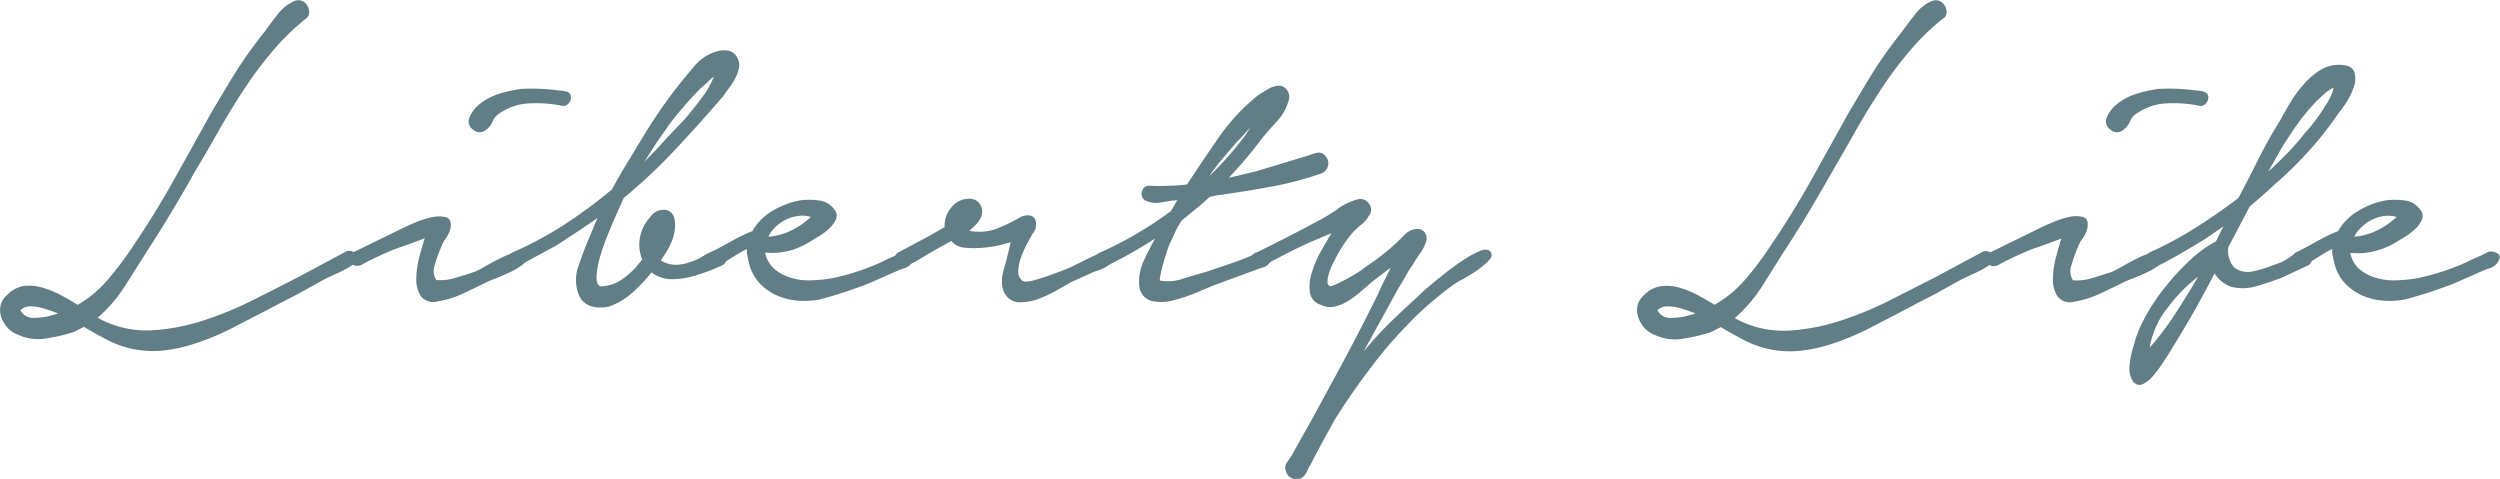
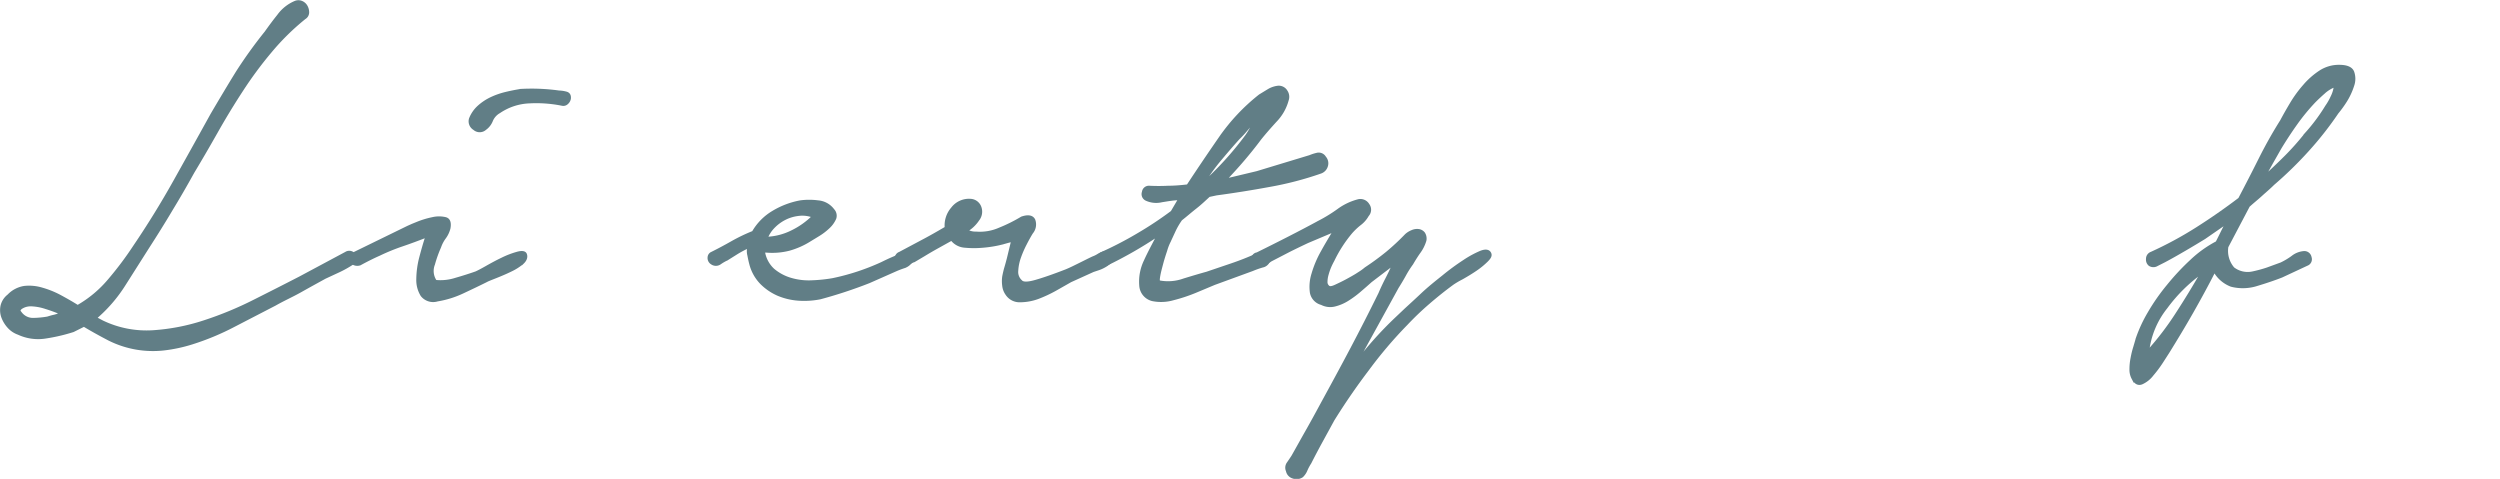
<svg xmlns="http://www.w3.org/2000/svg" viewBox="0 0 297.74 57.03">
  <defs>
    <style>.cls-1{fill:#617e86;stroke:#617e86;stroke-miterlimit:10;stroke-width:0.28px;}</style>
  </defs>
  <g id="レイヤー_2" data-name="レイヤー 2">
    <g id="main">
      <path class="cls-1" d="M36.28,2.16a28.77,28.77,0,0,0-4.06,4,46.31,46.31,0,0,0-3.39,4.58q-1.57,2.4-3,4.93T23,20.53Q21.76,22.78,20.41,25c-.9,1.52-1.83,3-2.81,4.52l-2.76,4.35a17.43,17.43,0,0,1-3.45,4l.83.44a12.13,12.13,0,0,0,6,1.16,24.65,24.65,0,0,0,6.11-1.19,41.92,41.92,0,0,0,5.95-2.46q2.93-1.47,5.41-2.75l5.51-2.95a.74.74,0,0,1,.67-.06.8.8,0,0,1,.41.35.68.68,0,0,1,.07.51.76.76,0,0,1-.38.48,12.71,12.71,0,0,1-1.61.9l-1.66.77c-1,.55-2,1.1-2.94,1.63s-2,1-3,1.57L27.87,38.8a30.42,30.42,0,0,1-5,2.08,18,18,0,0,1-3.29.71A11.69,11.69,0,0,1,13,40.44c-1-.52-2-1.07-3-1.67l-1.28.64a21.39,21.39,0,0,1-3.3.77,5.58,5.58,0,0,1-3.23-.45A2.85,2.85,0,0,1,1,38.93a3.61,3.61,0,0,1-.71-1.18,2.44,2.44,0,0,1-.09-1.31A2.2,2.2,0,0,1,1,35.19a3.32,3.32,0,0,1,1.92-1A5.29,5.29,0,0,1,5,34.39a10.76,10.76,0,0,1,2.14.86c.72.39,1.43.79,2.11,1.22A13.84,13.84,0,0,0,13,33.33a39.91,39.91,0,0,0,3-4q2.55-3.76,4.76-7.71t4.45-8c1-1.7,2-3.38,3-5a54.15,54.15,0,0,1,3.43-4.77c.42-.59.92-1.28,1.5-2a4.78,4.78,0,0,1,2-1.6,1,1,0,0,1,.8,0,1.15,1.15,0,0,1,.54.48,1.47,1.47,0,0,1,.2.77A.79.79,0,0,1,36.28,2.16ZM3.64,36.34a2.4,2.4,0,0,0-.48.06,1.94,1.94,0,0,0-.51.2.82.82,0,0,0-.32.28c-.06.11,0,.25.16.42A1.81,1.81,0,0,0,4,38a10.74,10.74,0,0,0,1.66-.16c.26-.08.52-.16.8-.22a3.83,3.83,0,0,0,.8-.29,17.28,17.28,0,0,0-1.82-.67A6.23,6.23,0,0,0,3.64,36.34Z" />
      <path class="cls-1" d="M48.51,27.06c.17-.08.57-.26,1.19-.51A10.34,10.34,0,0,1,51.52,26a3.36,3.36,0,0,1,1.54,0c.42.11.57.5.45,1.18A3.23,3.23,0,0,1,53,28.28a4.14,4.14,0,0,0-.61,1.15,14.8,14.8,0,0,0-.73,2.05,2.15,2.15,0,0,0,.22,2,5.88,5.88,0,0,0,2.4-.26c.88-.25,1.68-.51,2.4-.76.21-.09.62-.3,1.22-.64s1.22-.68,1.89-1a10.31,10.31,0,0,1,1.82-.7c.55-.15.9-.1,1,.16s.07.62-.32,1a6.17,6.17,0,0,1-1.44.93c-.57.28-1.16.53-1.76.77s-1,.39-1.15.48c-.94.47-1.89.92-2.85,1.37a11.38,11.38,0,0,1-3,.93,1.73,1.73,0,0,1-1.86-.58,3.45,3.45,0,0,1-.51-1.95,10.6,10.6,0,0,1,.35-2.56c.24-.91.48-1.76.74-2.53-1,.39-1.94.74-2.88,1.06a24.37,24.37,0,0,0-2.75,1.12c-.77.34-1.54.73-2.31,1.15a1,1,0,0,1-1.12-.35c-.28-.36-.16-.67.35-.93ZM56,14.13a3.84,3.84,0,0,1,1-1.44,6.16,6.16,0,0,1,1.51-1,9.14,9.14,0,0,1,1.76-.61c.62-.15,1.2-.26,1.76-.35a23.67,23.67,0,0,1,4.54.19,3.67,3.67,0,0,1,.87.13c.32.09.45.32.41.7a.94.94,0,0,1-.32.55.64.64,0,0,1-.57.16,15.47,15.47,0,0,0-3.88-.29,6.86,6.86,0,0,0-3.61,1.18,2.08,2.08,0,0,0-.9,1,2.21,2.21,0,0,1-.77,1,1,1,0,0,1-1.34,0A1.05,1.05,0,0,1,56,14.13Z" />
-       <path class="cls-1" d="M61.24,30.13a43.53,43.53,0,0,0,6.15-3.33A58.82,58.82,0,0,0,73,22.64c.59-1.1,1.22-2.2,1.89-3.29l2-3.3a58.16,58.16,0,0,1,4-5.76c.6-.77,1.28-1.58,2-2.43A5.27,5.27,0,0,1,85.63,6.2a2.48,2.48,0,0,1,1.15,0,1.32,1.32,0,0,1,.89.7,1.65,1.65,0,0,1,.2,1.18,4.88,4.88,0,0,1-.45,1.22,8.06,8.06,0,0,1-.74,1.15l-.73,1q-2.82,3.27-5.67,6.31a65.16,65.16,0,0,1-6.11,5.73l-1.28,2.88c-.13.3-.35.84-.67,1.63s-.61,1.61-.87,2.46a10.74,10.74,0,0,0-.44,2.4q-.07,1.13.57,1.38A4.67,4.67,0,0,0,74,33.49a9.32,9.32,0,0,0,2-1.76,1.44,1.44,0,0,1,.26-.32,3.37,3.37,0,0,0,.38-.51,4.46,4.46,0,0,1-.29-2.56A4.61,4.61,0,0,1,77.5,26a1.79,1.79,0,0,1,1.76-.86c.66.11,1,.65,1,1.63A5.3,5.3,0,0,1,79.74,29,11.58,11.58,0,0,1,78.52,31a2.53,2.53,0,0,0,.26.22.87.87,0,0,0,.32.16,3.2,3.2,0,0,0,1.5.29,4.94,4.94,0,0,0,1.51-.29,6.57,6.57,0,0,0,1.76-.8A3.51,3.51,0,0,1,85.63,30a.66.66,0,0,1,.73.61.74.74,0,0,1-.41.87,26.58,26.58,0,0,1-3,1.15,9.36,9.36,0,0,1-2.81.48,3.74,3.74,0,0,1-2.56-.87,19.89,19.89,0,0,1-2.24,2.4,7.93,7.93,0,0,1-2.76,1.7,3.79,3.79,0,0,1-2.11,0,2.2,2.2,0,0,1-1.47-1.44,4.71,4.71,0,0,1,0-3.1c.36-1.09.74-2.08,1.12-3,.21-.51.44-1,.67-1.6s.48-1.11.74-1.66c-.85.6-1.73,1.19-2.62,1.79l-2.63,1.73-4,2.17c-.21.09-.41.19-.6.29a.51.51,0,0,1-.61-.09.72.72,0,0,1-.35-.71A.73.73,0,0,1,61.24,30.13Zm20.55-16c.68-.81,1.35-1.65,2-2.53a10.09,10.09,0,0,0,1.51-2.84,6.11,6.11,0,0,0-1,.8c-.34.32-.64.58-.89.8-.73.72-1.42,1.47-2.08,2.24S80,14.15,79.42,15s-1.23,1.71-1.76,2.56S76.58,19.25,76,20.15c1-.94,2-1.92,2.91-2.95S80.85,15.16,81.79,14.13Z" />
      <path class="cls-1" d="M84.77,30.13c.77-.38,1.57-.81,2.4-1.28a20.72,20.72,0,0,1,2.52-1.21,6.64,6.64,0,0,1,2.37-2.4A9.67,9.67,0,0,1,95.33,24a8,8,0,0,1,2.08,0,2.49,2.49,0,0,1,1.82,1A1,1,0,0,1,99.46,26a3.18,3.18,0,0,1-.77,1.08,7,7,0,0,1-1.22.93l-1,.61A9.34,9.34,0,0,1,94,29.72a8.17,8.17,0,0,1-2.78.22h-.26a3.67,3.67,0,0,0,1.15,2.18,5.67,5.67,0,0,0,2.12,1.12,7.54,7.54,0,0,0,2.52.28,18.27,18.27,0,0,0,2.4-.25,27.16,27.16,0,0,0,3-.8A27.22,27.22,0,0,0,105,31.35c.43-.21.86-.42,1.31-.61a11.19,11.19,0,0,0,1.25-.61,1.24,1.24,0,0,1,.93.13c.32.17.35.45.09.83a1.65,1.65,0,0,1-.89.71,10.82,10.82,0,0,0-1,.38l-3.19,1.41a54.32,54.32,0,0,1-5.83,1.92,9.77,9.77,0,0,1-2.59.16,7.59,7.59,0,0,1-2.43-.58,6.51,6.51,0,0,1-2-1.37,5.11,5.11,0,0,1-1.28-2.31c-.09-.34-.16-.68-.22-1a1.94,1.94,0,0,1,0-1,13,13,0,0,0-1.38.73l-1.18.74a5.36,5.36,0,0,0-.83.48.86.86,0,0,1-1,0,.74.74,0,0,1-.35-.7A.6.6,0,0,1,84.77,30.13Zm6.53-1.79a7.36,7.36,0,0,0,3-.77,9.34,9.34,0,0,0,2.53-1.79A3.59,3.59,0,0,0,95,25.59a4.76,4.76,0,0,0-1.6.51,5.08,5.08,0,0,0-1.31,1A3.89,3.89,0,0,0,91.3,28.34Z" />
      <path class="cls-1" d="M107.15,30.13l2.65-1.41c.88-.46,1.83-1,2.85-1.6a3.1,3.1,0,0,1,.74-2.3,2.52,2.52,0,0,1,2.21-1,1.29,1.29,0,0,1,1.15.89,1.55,1.55,0,0,1-.26,1.47,4.21,4.21,0,0,1-1.34,1.28,2.07,2.07,0,0,0,1.09.26,5.75,5.75,0,0,0,2.81-.48,18.41,18.41,0,0,0,2.63-1.31c.76-.26,1.25-.17,1.47.25a1.53,1.53,0,0,1-.26,1.54c-.21.34-.46.78-.73,1.31a12.2,12.2,0,0,0-.71,1.63,5.68,5.68,0,0,0-.32,1.6,1.45,1.45,0,0,0,.48,1.22c.21.26.78.26,1.7,0s2.14-.68,3.68-1.28c.51-.21,1-.46,1.57-.74s1.07-.54,1.63-.8a2.84,2.84,0,0,0,.57-.28,2.91,2.91,0,0,1,.74-.32,1,1,0,0,1,.64,0c.19.06.29.28.29.67a.76.76,0,0,1-.29.57,3.2,3.2,0,0,1-.64.45,4,4,0,0,1-.74.32l-.57.19-2.69,1.22-1.76,1a15.6,15.6,0,0,1-2.14,1,6.25,6.25,0,0,1-2.12.38,1.84,1.84,0,0,1-1.6-.83,2.11,2.11,0,0,1-.38-1,4,4,0,0,1,0-1.09c.07-.36.15-.72.26-1.09s.2-.71.29-1.05l.51-2.11c-.22,0-.65.15-1.31.32a13.79,13.79,0,0,1-2.15.35,11.59,11.59,0,0,1-2.21,0,2.16,2.16,0,0,1-1.56-.84l-1.8,1q-.7.39-1.44.84l-1.18.7a4.24,4.24,0,0,0-.9.48.74.74,0,0,1-.89.1.81.81,0,0,1-.39-.71A.66.66,0,0,1,107.15,30.13Z" />
      <path class="cls-1" d="M136.84,22.26q1.16.06,2.31,0c.77,0,1.53-.07,2.3-.16q1.8-2.74,3.87-5.73a23.35,23.35,0,0,1,4.71-5l1.05-.64a2.87,2.87,0,0,1,1.12-.38,1.05,1.05,0,0,1,1,.51,1.2,1.2,0,0,1,.13,1.09,5.65,5.65,0,0,1-1.41,2.46c-.72.79-1.34,1.5-1.85,2.14-.64.86-1.31,1.69-2,2.5s-1.42,1.6-2.14,2.37l3.77-.9L156,18.61a5,5,0,0,1,.93-.29.85.85,0,0,1,.86.42A1.07,1.07,0,0,1,158,19.8a1.13,1.13,0,0,1-.7.73,39.2,39.2,0,0,1-6.14,1.6q-3.21.59-6.28,1l-.89.19c-.51.47-1,.94-1.6,1.41s-1.13.94-1.73,1.41a8.79,8.79,0,0,0-.77,1.31l-.64,1.38a5.84,5.84,0,0,0-.38,1c-.17.51-.33,1-.48,1.57s-.27,1-.35,1.47-.07.67.06.67A5.52,5.52,0,0,0,141,33.3c1.05-.32,1.95-.59,2.72-.8l2.95-1c1-.34,2-.73,2.94-1.16a6,6,0,0,1,1-.19c.41,0,.59.22.55.77a1,1,0,0,1-.8.8,11,11,0,0,0-1.19.42l-4.54,1.66-2.15.9a19.3,19.3,0,0,1-2.75.92,5.2,5.2,0,0,1-2.49.1A1.87,1.87,0,0,1,135.82,34a5.66,5.66,0,0,1,.54-2.91c.45-1,1-2,1.57-3.1a49.73,49.73,0,0,1-6.14,3.52.71.71,0,0,1-.64.06.84.84,0,0,1-.39-.38.74.74,0,0,1,0-.55.92.92,0,0,1,.42-.48q2.23-1,4.32-2.24a43.19,43.19,0,0,0,4.06-2.69l.9-1.53c-.64,0-1.35.13-2.11.25a2.83,2.83,0,0,1-1.86-.19.72.72,0,0,1-.35-.89A.69.69,0,0,1,136.84,22.26Zm11.59-6.08c.21-.3.41-.62.61-1s.39-.68.6-1c-.42.42-.82.85-1.18,1.28s-.67.76-.93,1c-.77.85-1.51,1.72-2.24,2.59a23.84,23.84,0,0,0-2,2.79A38.24,38.24,0,0,0,148.43,16.18Z" />
      <path class="cls-1" d="M149.71,30.2c2.51-1.24,5-2.5,7.36-3.78a18.18,18.18,0,0,0,2.3-1.41,7,7,0,0,1,2.43-1.15,1.09,1.09,0,0,1,1.15.51,1,1,0,0,1-.06,1.28,3.4,3.4,0,0,1-.93,1.06,7.72,7.72,0,0,0-1.05,1A15.7,15.7,0,0,0,158.79,31c-.12.22-.25.47-.38.77a7.28,7.28,0,0,0-.32.93,3.21,3.21,0,0,0-.13.86.68.68,0,0,0,.26.58c.13.13.4.1.83-.1s.9-.42,1.41-.7,1-.55,1.41-.83a5.85,5.85,0,0,0,.76-.55,31.11,31.11,0,0,0,2.53-1.85A27.45,27.45,0,0,0,167.43,28a2.28,2.28,0,0,1,.71-.45,1.48,1.48,0,0,1,.83-.13.94.94,0,0,1,.61.36,1.17,1.17,0,0,1,.16.86A4.58,4.58,0,0,1,169,30.1c-.34.49-.61.93-.83,1.31a12.19,12.19,0,0,0-.89,1.41q-.39.7-.84,1.41l-5,9.09a43.73,43.73,0,0,1,4.8-5.38l1.15-1.09c.6-.55,1.28-1.17,2-1.85s1.59-1.38,2.47-2.08a27.94,27.94,0,0,1,2.49-1.83,11.91,11.91,0,0,1,2-1.09c.55-.21.92-.17,1.09.13s0,.57-.36.93a9.26,9.26,0,0,1-1.34,1.09c-.53.36-1.08.69-1.63,1a9.82,9.82,0,0,0-1.09.64c-1,.73-1.93,1.48-2.85,2.27a35,35,0,0,0-2.65,2.53A51.3,51.3,0,0,0,162.92,44q-2.21,2.91-4.13,6l-1.4,2.56c-.47.86-.92,1.71-1.35,2.56a6,6,0,0,0-.45.83,2.16,2.16,0,0,1-.51.77,1.2,1.2,0,0,1-1.09.13,1,1,0,0,1-.7-.77.93.93,0,0,1,.1-.93c.19-.27.37-.54.54-.8.6-1.06,1.18-2.11,1.76-3.13s1.16-2.09,1.76-3.2c1.19-2.18,2.36-4.33,3.49-6.47s2.25-4.33,3.36-6.59c.25-.59.53-1.18.83-1.76s.58-1.16.83-1.76l-2.69,2.05c-.38.34-.81.72-1.28,1.12a11.63,11.63,0,0,1-1.47,1.09,5.24,5.24,0,0,1-1.57.67,2.24,2.24,0,0,1-1.56-.19,1.7,1.7,0,0,1-1.25-1.35,5.07,5.07,0,0,1,.19-2.2,12.25,12.25,0,0,1,1.09-2.6c.49-.89,1-1.74,1.5-2.56l-3.2,1.35c-.72.34-1.45.69-2.17,1.05L151.37,31c-.26.18-.53.35-.83.52a1,1,0,0,1-1,0,.73.73,0,0,1-.35-.71A.59.59,0,0,1,149.71,30.2Z" />
-       <path class="cls-1" d="M231.24,2.16a28.77,28.77,0,0,0-4.06,4,46.31,46.31,0,0,0-3.39,4.58q-1.57,2.4-3,4.93T218,20.53c-.85,1.5-1.73,3-2.62,4.51s-1.84,3-2.82,4.52-1.77,2.81-2.75,4.35a17.43,17.43,0,0,1-3.45,4l.83.44a12.13,12.13,0,0,0,5.95,1.16,24.74,24.74,0,0,0,6.11-1.19,41.92,41.92,0,0,0,5.95-2.46l5.41-2.75,5.5-2.95a.76.76,0,0,1,.68-.06.8.8,0,0,1,.41.35.68.68,0,0,1,.07.51.78.78,0,0,1-.39.48,11.94,11.94,0,0,1-1.6.9l-1.66.77c-1,.55-2,1.1-2.94,1.63s-2,1-3,1.57l-4.84,2.52a30.31,30.31,0,0,1-5,2.08,18.13,18.13,0,0,1-3.29.71,11.74,11.74,0,0,1-6.6-1.15c-1-.52-2-1.07-3-1.67l-1.28.64a21.39,21.39,0,0,1-3.3.77,5.58,5.58,0,0,1-3.23-.45,2.88,2.88,0,0,1-1.19-.8,3.76,3.76,0,0,1-.7-1.18,2.54,2.54,0,0,1-.1-1.31,2.31,2.31,0,0,1,.77-1.25,3.38,3.38,0,0,1,1.92-1,5.28,5.28,0,0,1,2.08.16,10.6,10.6,0,0,1,2.15.86c.72.39,1.43.79,2.11,1.22A13.84,13.84,0,0,0,208,33.33a39.8,39.8,0,0,0,3-4q2.56-3.76,4.77-7.71t4.45-8c1-1.7,2-3.38,3-5a52,52,0,0,1,3.42-4.77c.43-.59.93-1.28,1.51-2a4.71,4.71,0,0,1,2-1.6,1,1,0,0,1,.8,0,1.26,1.26,0,0,1,.54.48,1.47,1.47,0,0,1,.2.77A.79.79,0,0,1,231.24,2.16ZM198.6,36.34a2.4,2.4,0,0,0-.48.06,1.94,1.94,0,0,0-.51.2.82.82,0,0,0-.32.28c-.07.11,0,.25.16.42A1.8,1.8,0,0,0,199,38a10.75,10.75,0,0,0,1.67-.16c.25-.08.52-.16.8-.22a3.83,3.83,0,0,0,.8-.29,18.14,18.14,0,0,0-1.82-.67A6.23,6.23,0,0,0,198.6,36.34Z" />
-       <path class="cls-1" d="M243.47,27.06c.17-.08.57-.26,1.19-.51a10.09,10.09,0,0,1,1.82-.58,3.36,3.36,0,0,1,1.54,0c.42.11.57.5.44,1.18a3,3,0,0,1-.54,1.16,4.14,4.14,0,0,0-.61,1.15,14.8,14.8,0,0,0-.73,2.05,2.15,2.15,0,0,0,.22,2,5.91,5.91,0,0,0,2.4-.26c.87-.25,1.67-.51,2.4-.76.21-.09.62-.3,1.22-.64s1.22-.68,1.88-1a10.39,10.39,0,0,1,1.83-.7c.55-.15.89-.1,1,.16s.07.62-.32,1a6.17,6.17,0,0,1-1.44.93c-.57.28-1.16.53-1.76.77s-1,.39-1.15.48c-.94.47-1.89.92-2.85,1.37a11.38,11.38,0,0,1-3,.93,1.73,1.73,0,0,1-1.86-.58,3.45,3.45,0,0,1-.51-1.95,10.13,10.13,0,0,1,.35-2.56c.23-.91.48-1.76.74-2.53-1,.39-1.95.74-2.88,1.06a25.31,25.31,0,0,0-2.76,1.12c-.76.34-1.53.73-2.3,1.15a1,1,0,0,1-1.12-.35c-.28-.36-.16-.67.35-.93ZM251,14.13a3.73,3.73,0,0,1,1-1.44,6.16,6.16,0,0,1,1.51-1,9.14,9.14,0,0,1,1.76-.61c.61-.15,1.2-.26,1.76-.35a23.67,23.67,0,0,1,4.54.19,3.6,3.6,0,0,1,.86.13.57.57,0,0,1,.42.7.94.94,0,0,1-.32.55.65.65,0,0,1-.58.16,15.36,15.36,0,0,0-3.87-.29,6.86,6.86,0,0,0-3.61,1.18,2.08,2.08,0,0,0-.9,1,2.27,2.27,0,0,1-.77,1,1,1,0,0,1-1.34,0A1.05,1.05,0,0,1,251,14.13Z" />
      <path class="cls-1" d="M256.2,30.13a43.92,43.92,0,0,0,5.44-2.94c1.75-1.11,3.43-2.28,5.06-3.52.81-1.54,1.61-3.09,2.4-4.67s1.65-3.12,2.59-4.61c.34-.64.73-1.33,1.18-2.08a14.42,14.42,0,0,1,1.54-2.11,9,9,0,0,1,1.89-1.67,4.08,4.08,0,0,1,2.3-.67c.9,0,1.44.24,1.63.7a2.42,2.42,0,0,1,0,1.64,8.08,8.08,0,0,1-.86,1.85,13.58,13.58,0,0,1-1,1.38,40.1,40.1,0,0,1-3.52,4.48,45.21,45.21,0,0,1-4.1,4c-.47.47-1,.91-1.47,1.34s-1,.85-1.47,1.28l-2.56,4.86a3.16,3.16,0,0,0,.73,2.56,2.8,2.8,0,0,0,2.28.52A15.52,15.52,0,0,0,270,32l1.67-.61a8.35,8.35,0,0,0,1.34-.8,2.53,2.53,0,0,1,1.41-.55.73.73,0,0,1,.74.61.68.68,0,0,1-.42.87l-3,1.4c-.89.35-1.88.68-2.94,1a5.55,5.55,0,0,1-3.07.09,3.85,3.85,0,0,1-2-1.73c-.85,1.67-1.74,3.3-2.65,4.9s-1.87,3.19-2.85,4.77l-.74,1.15a14,14,0,0,1-1.15,1.54,3.26,3.26,0,0,1-1.25,1c-.42.17-.79,0-1.09-.58a2.17,2.17,0,0,1-.25-1.09,6.68,6.68,0,0,1,.13-1.31,10.89,10.89,0,0,1,.32-1.31c.13-.43.23-.79.32-1.09a16.66,16.66,0,0,1,1.4-3,24.05,24.05,0,0,1,2.28-3.26,28.35,28.35,0,0,1,2.81-3,13.64,13.64,0,0,1,3-2.14c.22-.43.42-.83.61-1.22s.39-.77.61-1.15l-2.69,1.86c-.77.47-1.55.94-2.34,1.4s-1.59.92-2.4,1.35l-.89.45a.85.85,0,0,1-.9,0,.8.8,0,0,1-.29-.71A.74.74,0,0,1,256.2,30.13Zm-.38,11.71a34.55,34.55,0,0,0,3.42-4.48q1.58-2.43,3-4.92A18.77,18.77,0,0,0,258,36.63,10.25,10.25,0,0,0,255.82,41.84Zm18.81-25.92a21.65,21.65,0,0,0,2.43-3.26,6.65,6.65,0,0,0,.64-1.12,3.76,3.76,0,0,0,.39-1.31,4,4,0,0,0-1.31.8c-.41.36-.78.71-1.12,1.05a24.27,24.27,0,0,0-2.21,2.69q-1,1.41-1.89,2.88l-1,1.76c-.32.58-.65,1.17-1,1.76.89-.81,1.77-1.64,2.62-2.49A30.91,30.91,0,0,0,274.63,15.92Z" />
-       <path class="cls-1" d="M273.62,30.13c.77-.38,1.57-.81,2.4-1.28a20.16,20.16,0,0,1,2.53-1.21,6.49,6.49,0,0,1,2.37-2.4A9.54,9.54,0,0,1,284.18,24a8,8,0,0,1,2.08,0,2.47,2.47,0,0,1,1.82,1,1,1,0,0,1,.23,1.09,3,3,0,0,1-.77,1.08,6.66,6.66,0,0,1-1.22.93l-1,.61a9.34,9.34,0,0,1-2.53,1.06,8.13,8.13,0,0,1-2.78.22h-.26a3.62,3.62,0,0,0,1.16,2.18A5.63,5.63,0,0,0,283,33.24a7.6,7.6,0,0,0,2.53.28,18.65,18.65,0,0,0,2.4-.25,27.58,27.58,0,0,0,3-.8,25.64,25.64,0,0,0,2.88-1.12c.43-.21.87-.42,1.32-.61a11.92,11.92,0,0,0,1.24-.61,1.24,1.24,0,0,1,.93.13c.32.17.35.45.1.83a1.67,1.67,0,0,1-.9.71,10.57,10.57,0,0,0-1,.38l-3.2,1.41a53.6,53.6,0,0,1-5.83,1.92,9.74,9.74,0,0,1-2.59.16,7.72,7.72,0,0,1-2.43-.58,6.51,6.51,0,0,1-2-1.37,5.2,5.2,0,0,1-1.28-2.31c-.08-.34-.16-.68-.22-1a2.2,2.2,0,0,1,0-1,12,12,0,0,0-1.37.73l-1.19.74a5.36,5.36,0,0,0-.83.48.84.84,0,0,1-1,0,.73.73,0,0,1-.36-.7A.61.61,0,0,1,273.62,30.13Zm6.53-1.79a7.36,7.36,0,0,0,3-.77,9.19,9.19,0,0,0,2.53-1.79,3.58,3.58,0,0,0-1.76-.19,4.84,4.84,0,0,0-1.6.51,5.08,5.08,0,0,0-1.31,1A4.06,4.06,0,0,0,280.15,28.34Z" />
    </g>
  </g>
</svg>